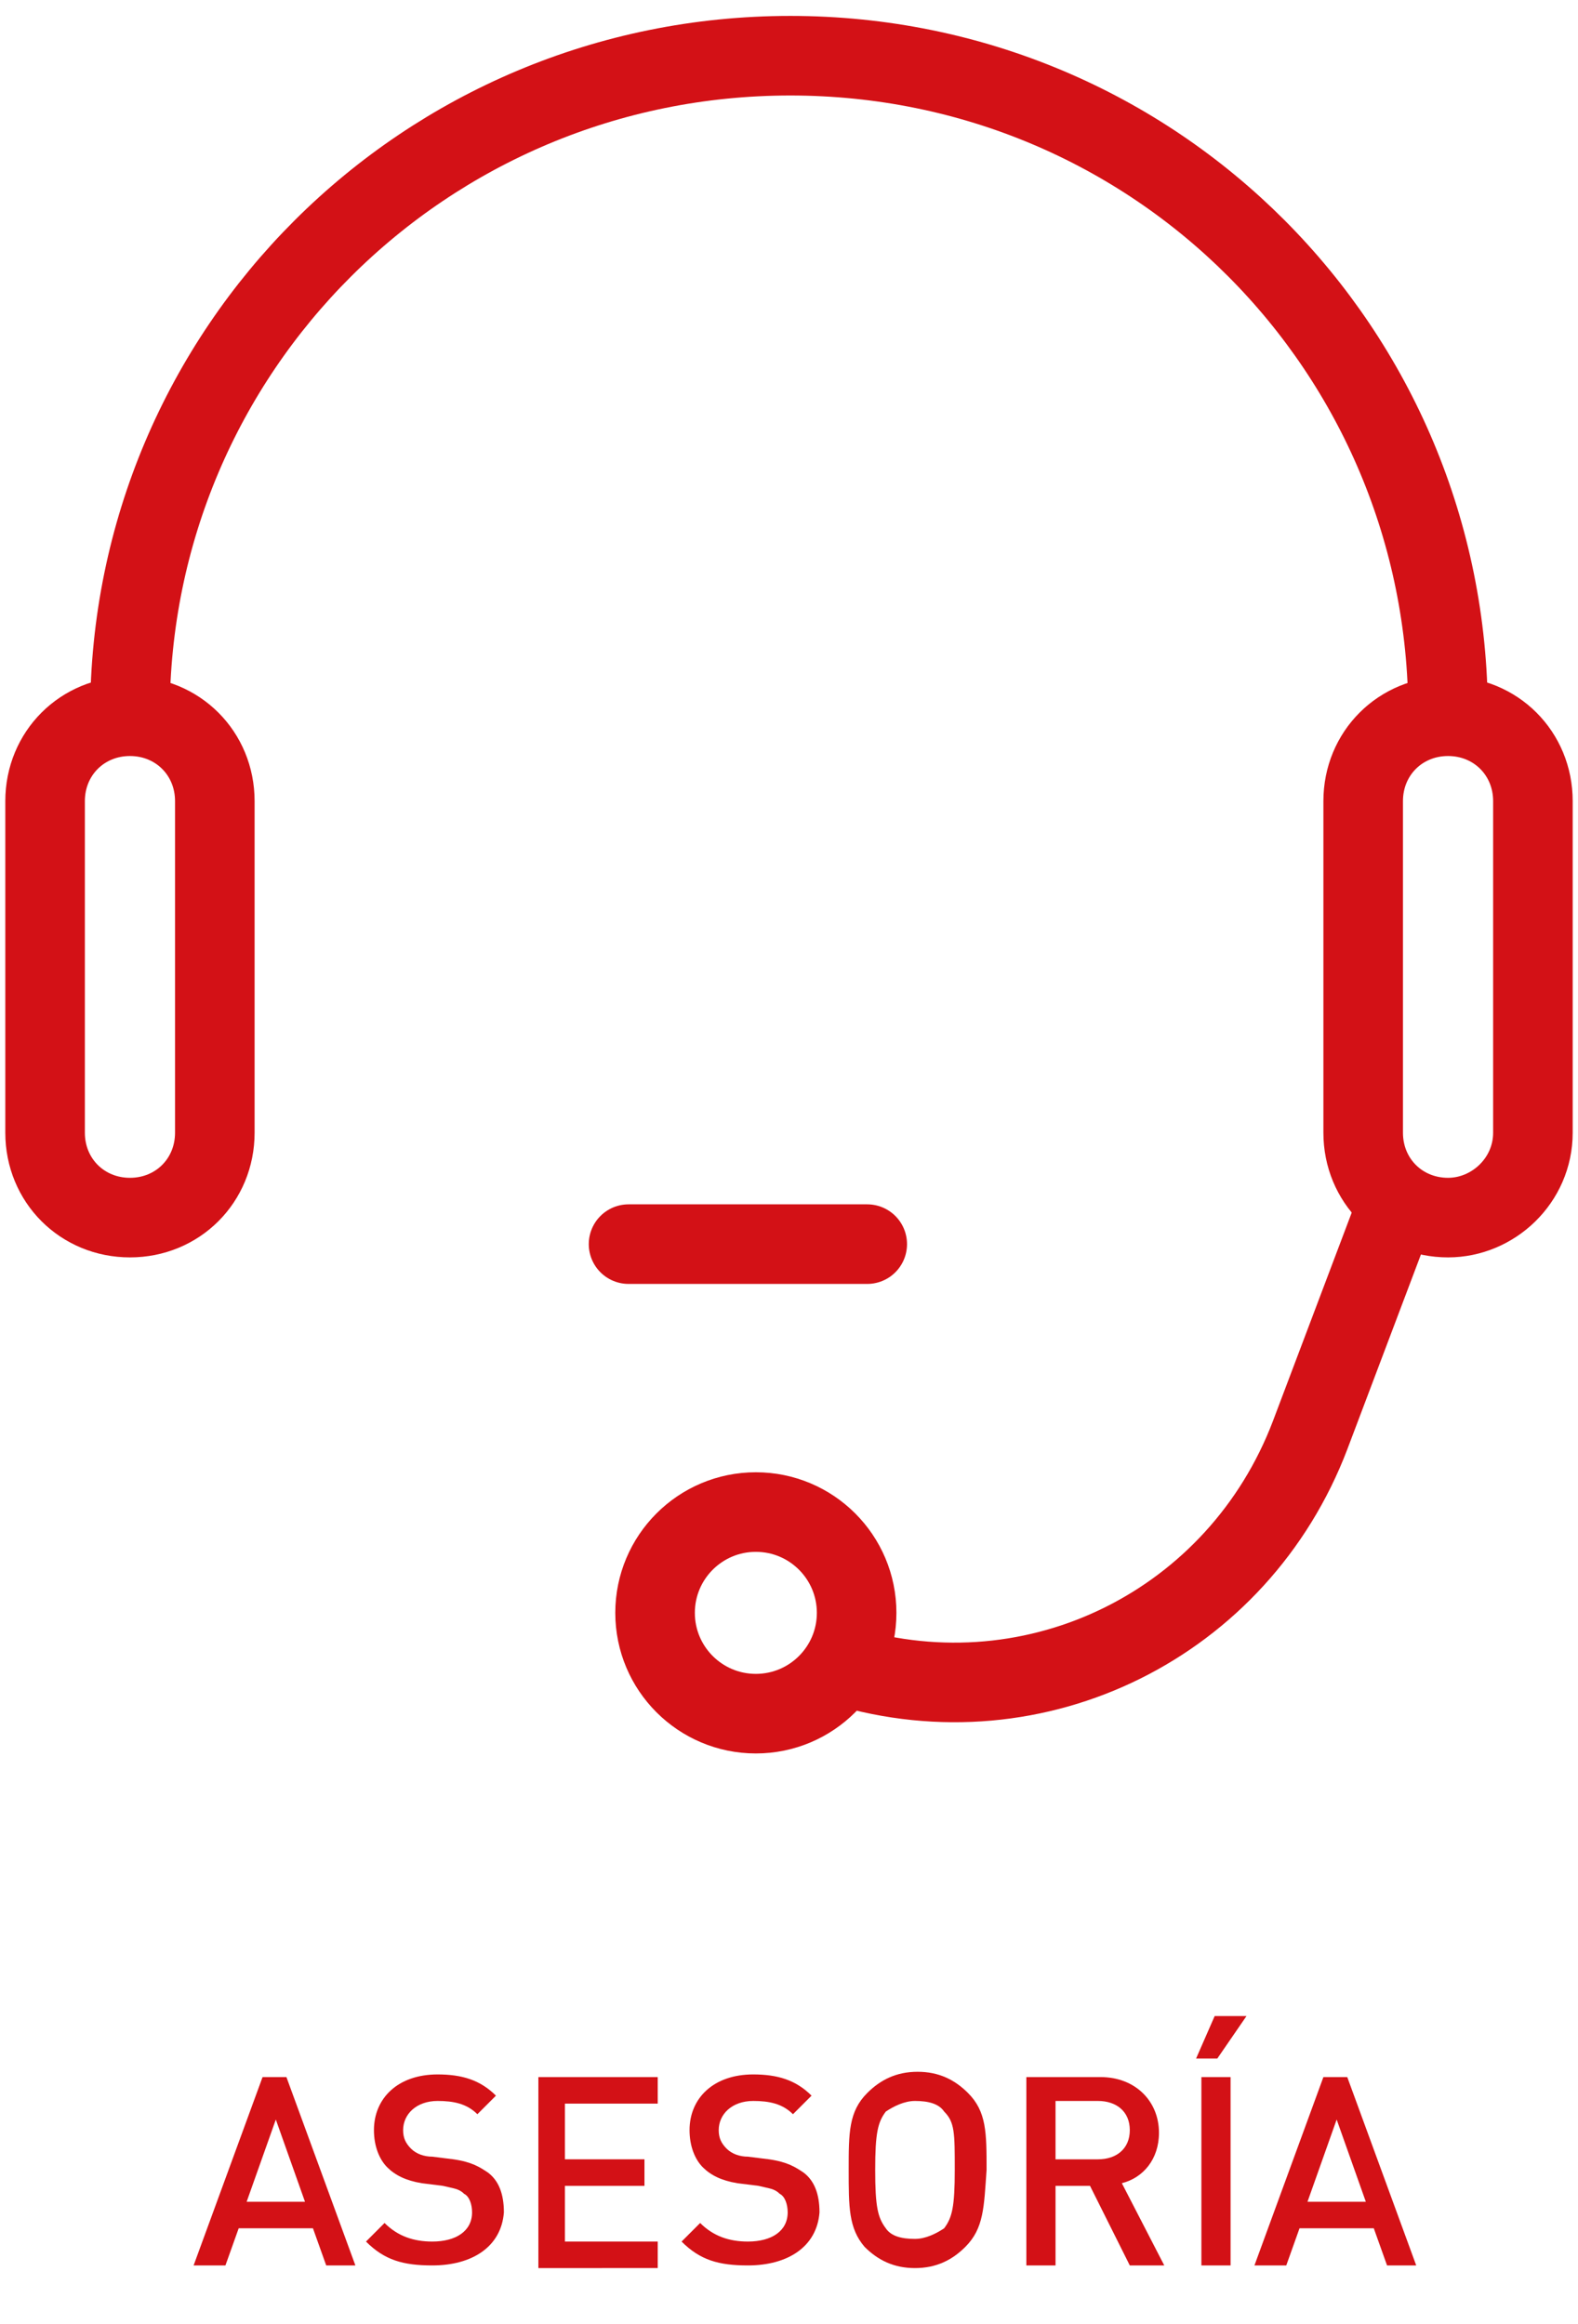
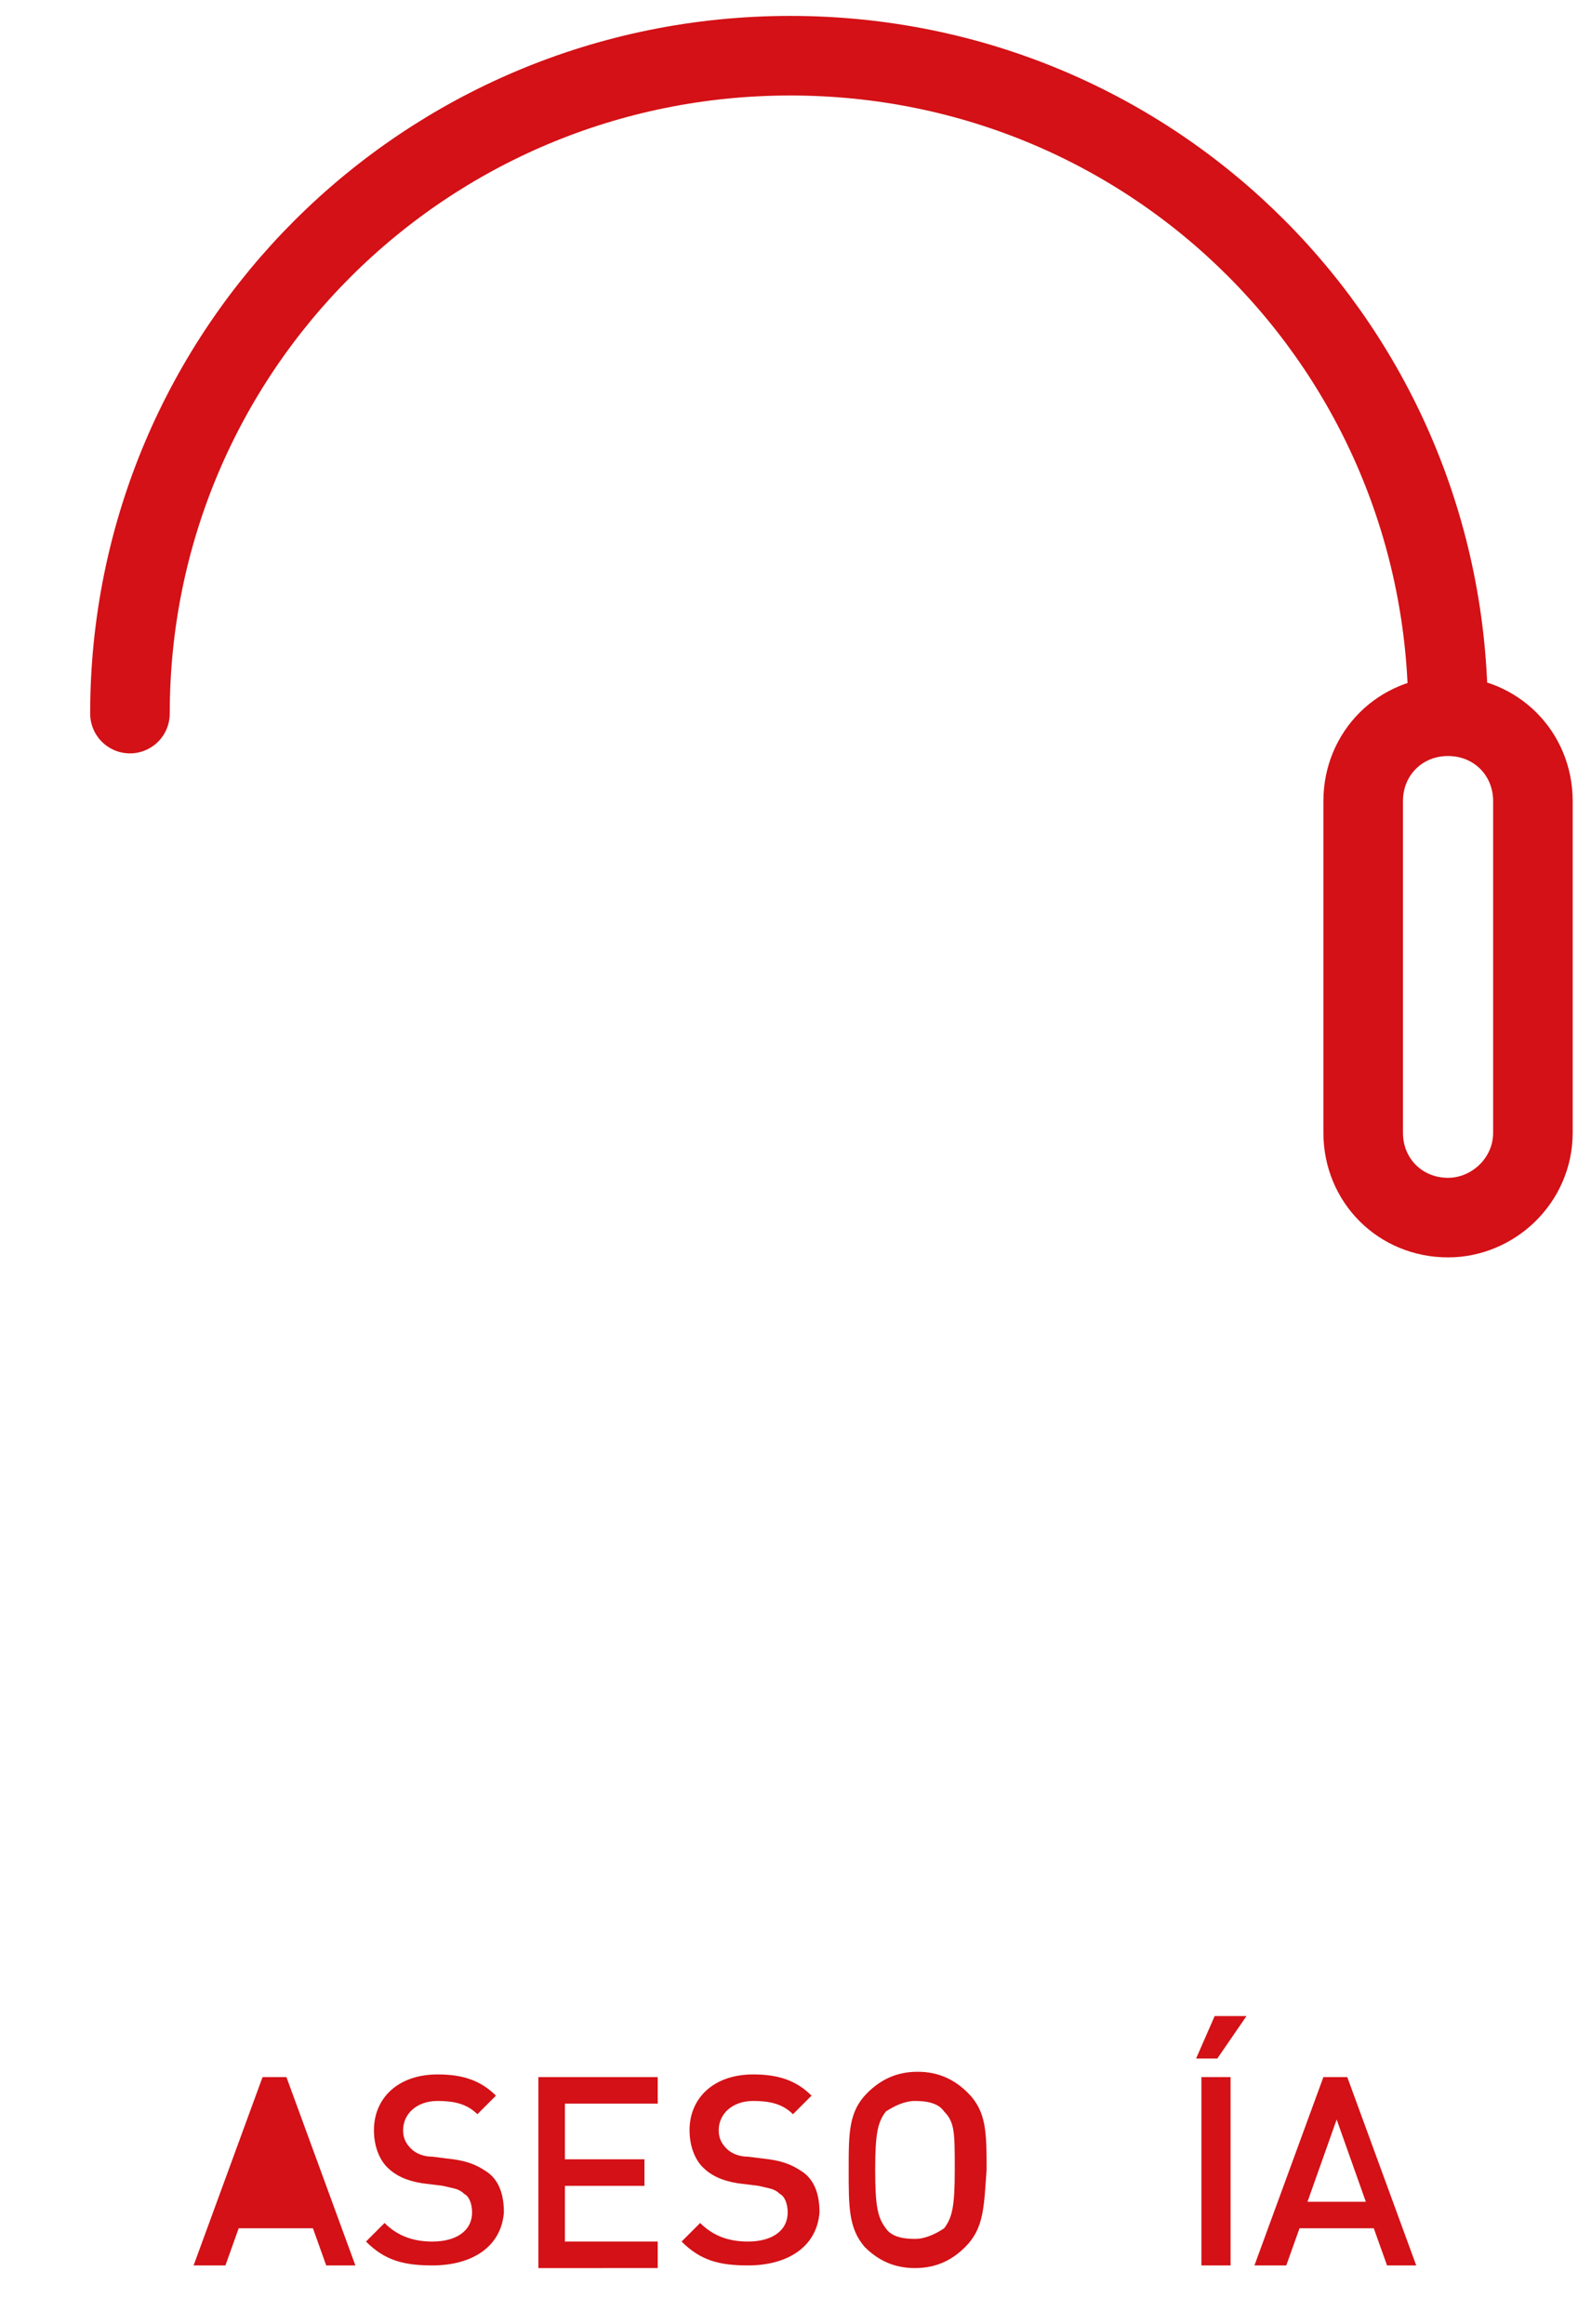
<svg xmlns="http://www.w3.org/2000/svg" version="1.1" id="Capa_1" x="0px" y="0px" viewBox="0 0 59.5 87.6" style="enable-background:new 0 0 59.5 87.6;" xml:space="preserve">
  <style type="text/css">
	.st0{fill:none;stroke:#D31116;stroke-width:3;stroke-linecap:round;stroke-linejoin:round;stroke-miterlimit:10;}
	.st1{fill:#D31116;}
</style>
  <g>
    <g>
-       <path class="st0" d="M4.9,45.9L4.9,45.9c-1.8,0-3.2-1.4-3.2-3.2V30.2c0-1.8,1.4-3.2,3.2-3.2l0,0c1.8,0,3.2,1.4,3.2,3.2v12.5    C8.1,44.5,6.7,45.9,4.9,45.9z" />
      <path class="st0" d="M54.6,45.9L54.6,45.9c-1.8,0-3.2-1.4-3.2-3.2V30.2c0-1.8,1.4-3.2,3.2-3.2l0,0c1.8,0,3.2,1.4,3.2,3.2v12.5    C57.8,44.5,56.3,45.9,54.6,45.9z" />
    </g>
    <path class="st0" d="M4.9,26.9C4.9,13.2,16,2.1,29.8,2.1s24.8,11.1,24.8,24.8" />
    <g>
-       <path class="st0" d="M52.5,45.9l-3.1,8.2c-2.7,7.1-10.3,10.9-17.6,8.7l0,0" />
-       <circle class="st0" cx="28.5" cy="60.8" r="3.8" />
-     </g>
-     <line class="st0" x1="32.7" y1="46.9" x2="23.7" y2="46.9" />
+       </g>
  </g>
  <g>
-     <path class="st1" d="M12.3,85.4l-0.5-1.4H9l-0.5,1.4H7.3l2.6-7.1h0.9l2.6,7.1H12.3z M10.4,79.9L9.3,83h2.2L10.4,79.9z" />
+     <path class="st1" d="M12.3,85.4l-0.5-1.4H9l-0.5,1.4H7.3l2.6-7.1h0.9l2.6,7.1H12.3z M10.4,79.9L9.3,83L10.4,79.9z" />
    <path class="st1" d="M16.3,85.4c-1.1,0-1.8-0.2-2.5-0.9l0.7-0.7c0.5,0.5,1.1,0.7,1.8,0.7c0.9,0,1.5-0.4,1.5-1.1   c0-0.3-0.1-0.6-0.3-0.7c-0.2-0.2-0.4-0.2-0.8-0.3l-0.8-0.1c-0.6-0.1-1-0.3-1.3-0.6c-0.3-0.3-0.5-0.8-0.5-1.4c0-1.2,0.9-2.1,2.4-2.1   c0.9,0,1.6,0.2,2.2,0.8l-0.7,0.7c-0.4-0.4-0.9-0.5-1.5-0.5c-0.8,0-1.3,0.5-1.3,1.1c0,0.3,0.1,0.5,0.3,0.7c0.2,0.2,0.5,0.3,0.8,0.3   l0.8,0.1c0.7,0.1,1,0.3,1.3,0.5c0.4,0.3,0.6,0.8,0.6,1.5C18.9,84.7,17.8,85.4,16.3,85.4z" />
    <path class="st1" d="M20.3,85.4v-7.1h4.5v1h-3.5v2.1h3v1h-3v2.1h3.5v1H20.3z" />
    <path class="st1" d="M28.2,85.4c-1.1,0-1.8-0.2-2.5-0.9l0.7-0.7c0.5,0.5,1.1,0.7,1.8,0.7c0.9,0,1.5-0.4,1.5-1.1   c0-0.3-0.1-0.6-0.3-0.7c-0.2-0.2-0.4-0.2-0.8-0.3l-0.8-0.1c-0.6-0.1-1-0.3-1.3-0.6c-0.3-0.3-0.5-0.8-0.5-1.4c0-1.2,0.9-2.1,2.4-2.1   c0.9,0,1.6,0.2,2.2,0.8l-0.7,0.7c-0.4-0.4-0.9-0.5-1.5-0.5c-0.8,0-1.3,0.5-1.3,1.1c0,0.3,0.1,0.5,0.3,0.7c0.2,0.2,0.5,0.3,0.8,0.3   l0.8,0.1c0.7,0.1,1,0.3,1.3,0.5c0.4,0.3,0.6,0.8,0.6,1.5C30.8,84.7,29.7,85.4,28.2,85.4z" />
    <path class="st1" d="M36.4,84.7c-0.5,0.5-1.1,0.8-1.9,0.8c-0.8,0-1.4-0.3-1.9-0.8C32,84,32,83.2,32,81.8c0-1.4,0-2.2,0.7-2.9   c0.5-0.5,1.1-0.8,1.9-0.8c0.8,0,1.4,0.3,1.9,0.8c0.7,0.7,0.7,1.5,0.7,2.9C37.1,83.2,37.1,84,36.4,84.7z M35.6,79.6   c-0.2-0.3-0.6-0.4-1.1-0.4c-0.4,0-0.8,0.2-1.1,0.4c-0.3,0.4-0.4,0.8-0.4,2.2c0,1.4,0.1,1.8,0.4,2.2c0.2,0.3,0.6,0.4,1.1,0.4   c0.4,0,0.8-0.2,1.1-0.4c0.3-0.4,0.4-0.8,0.4-2.2C36,80.4,36,80,35.6,79.6z" />
-     <path class="st1" d="M42.6,85.4l-1.5-3h-1.3v3h-1.1v-7.1h2.8c1.3,0,2.2,0.9,2.2,2.1c0,1-0.6,1.7-1.4,1.9l1.6,3.1H42.6z M41.4,79.2   h-1.6v2.2h1.6c0.7,0,1.2-0.4,1.2-1.1C42.6,79.6,42.1,79.2,41.4,79.2z" />
    <path class="st1" d="M45.9,77.6h-0.8l0.7-1.6H47L45.9,77.6z M45.3,85.4v-7.1h1.1v7.1H45.3z" />
    <path class="st1" d="M52.3,85.4l-0.5-1.4H49l-0.5,1.4h-1.2l2.6-7.1h0.9l2.6,7.1H52.3z M50.4,79.9L49.3,83h2.2L50.4,79.9z" />
  </g>
</svg>